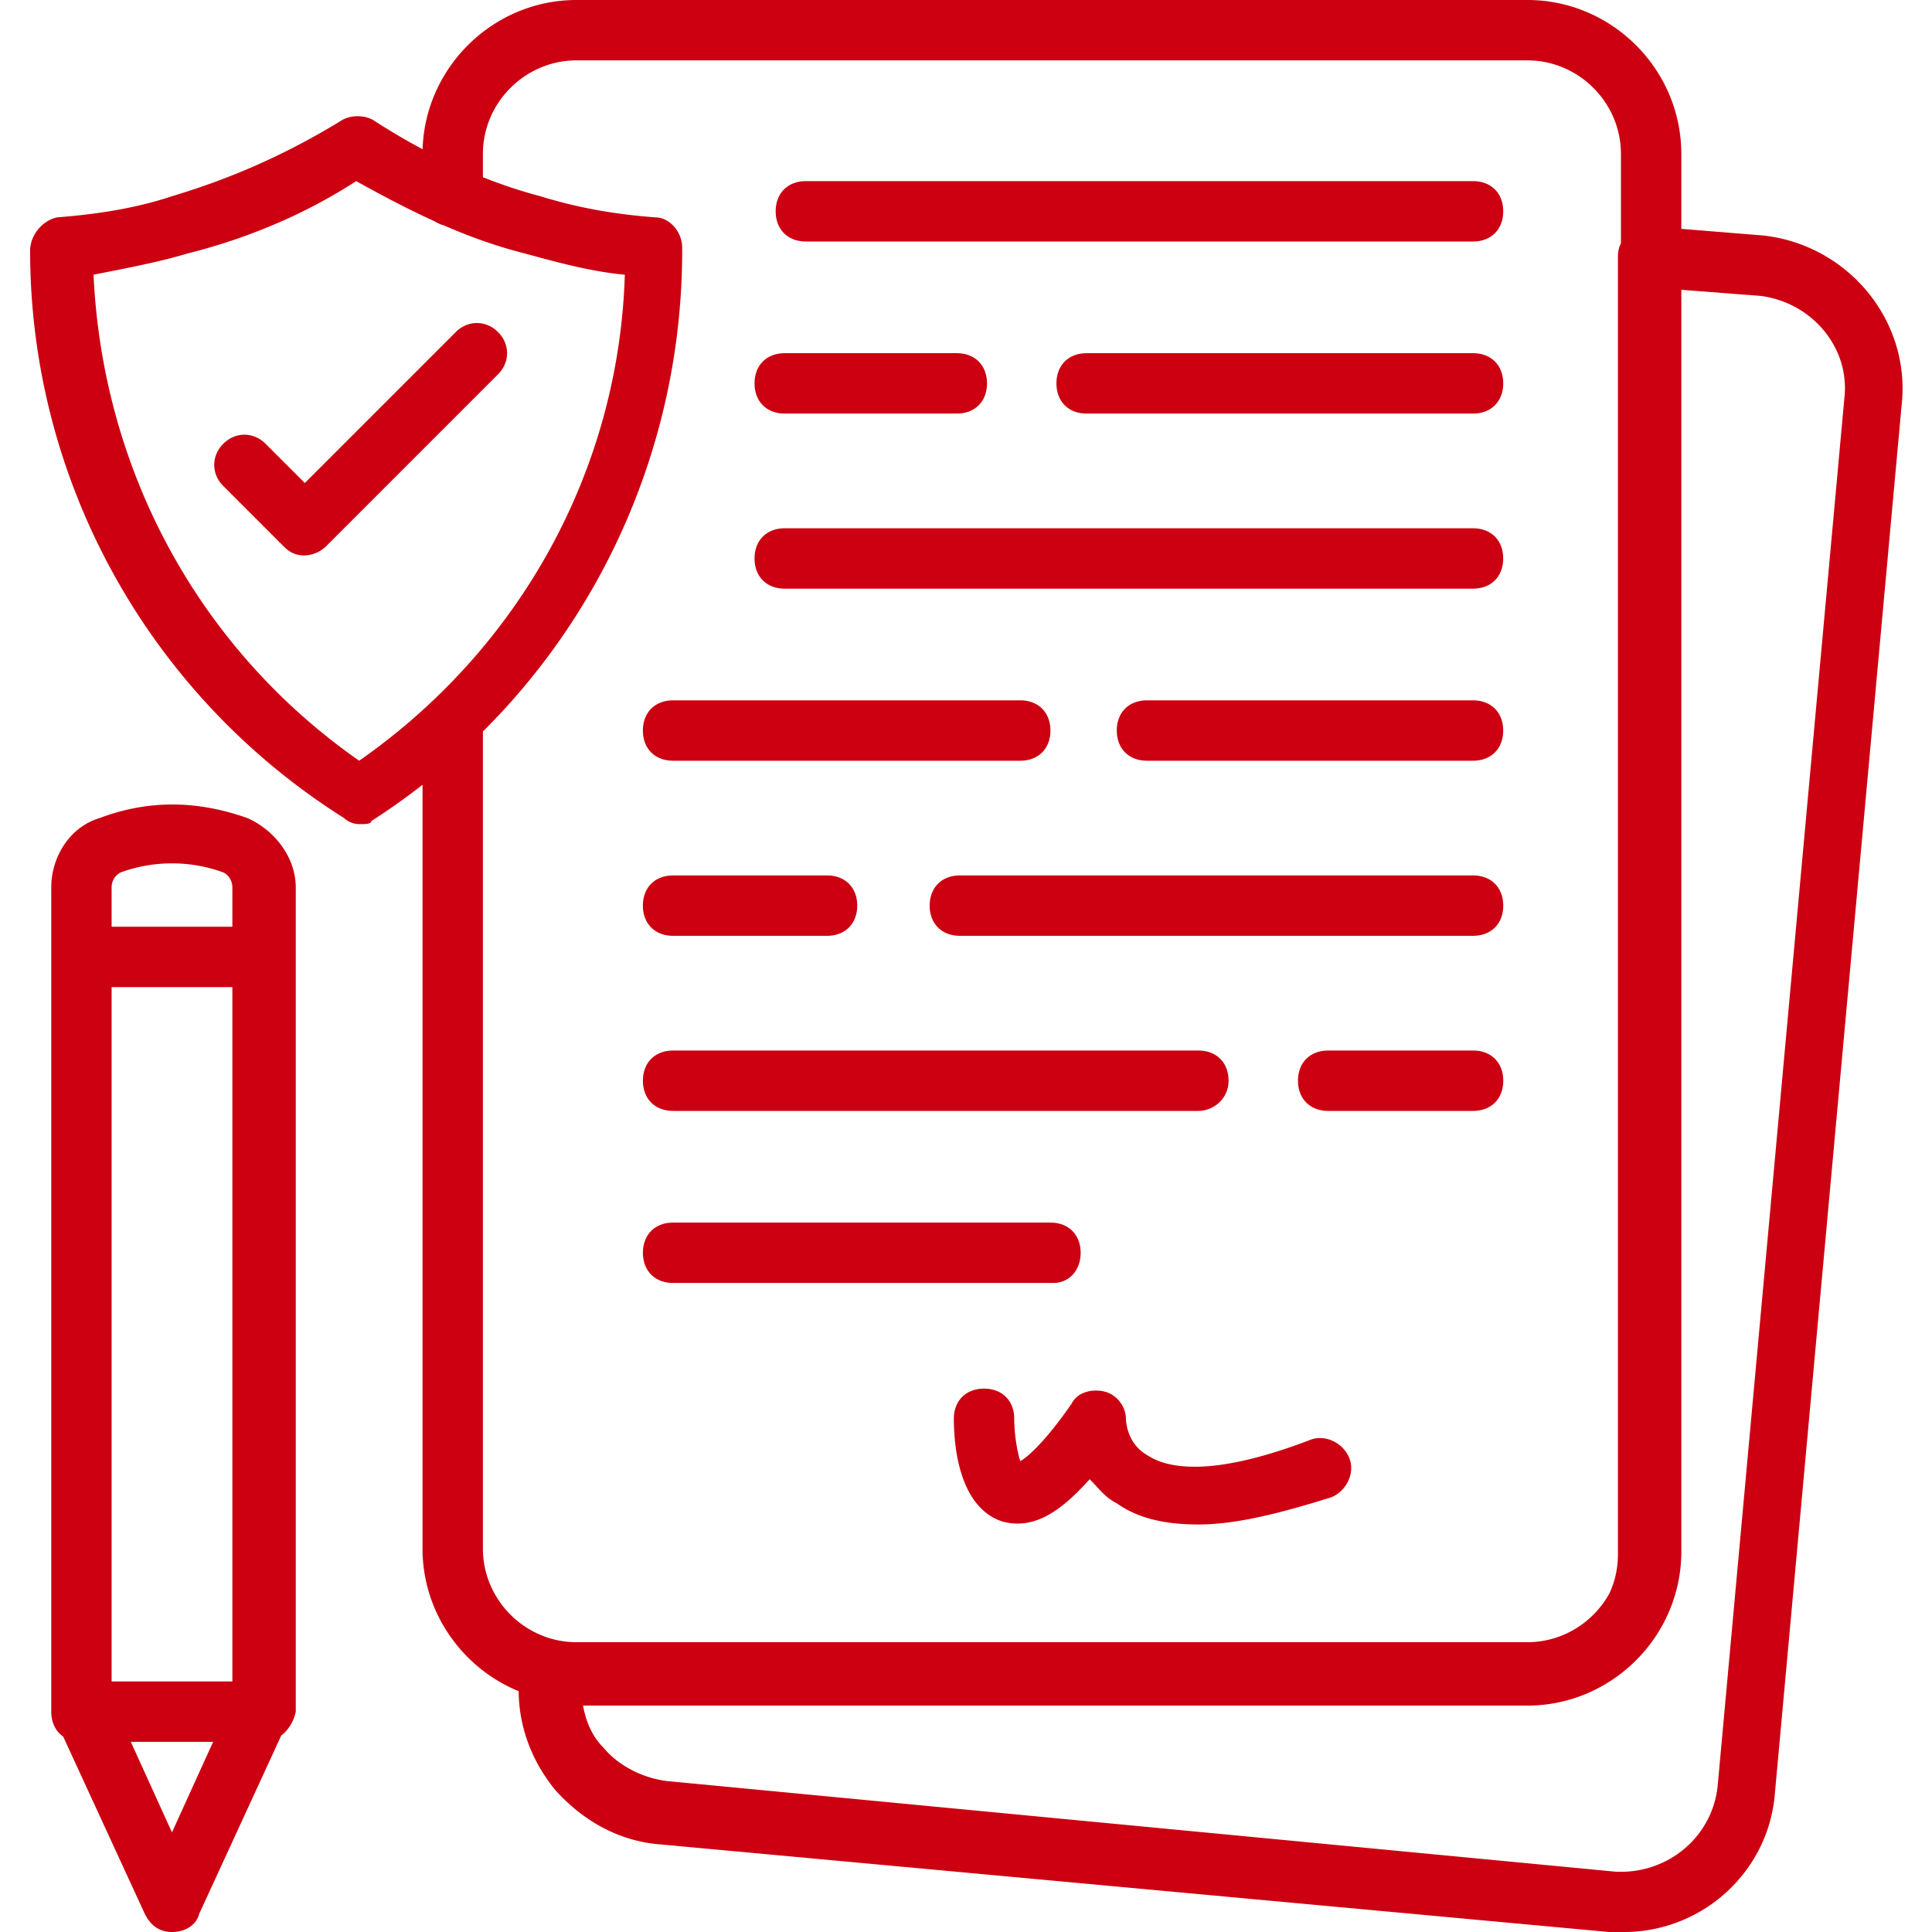
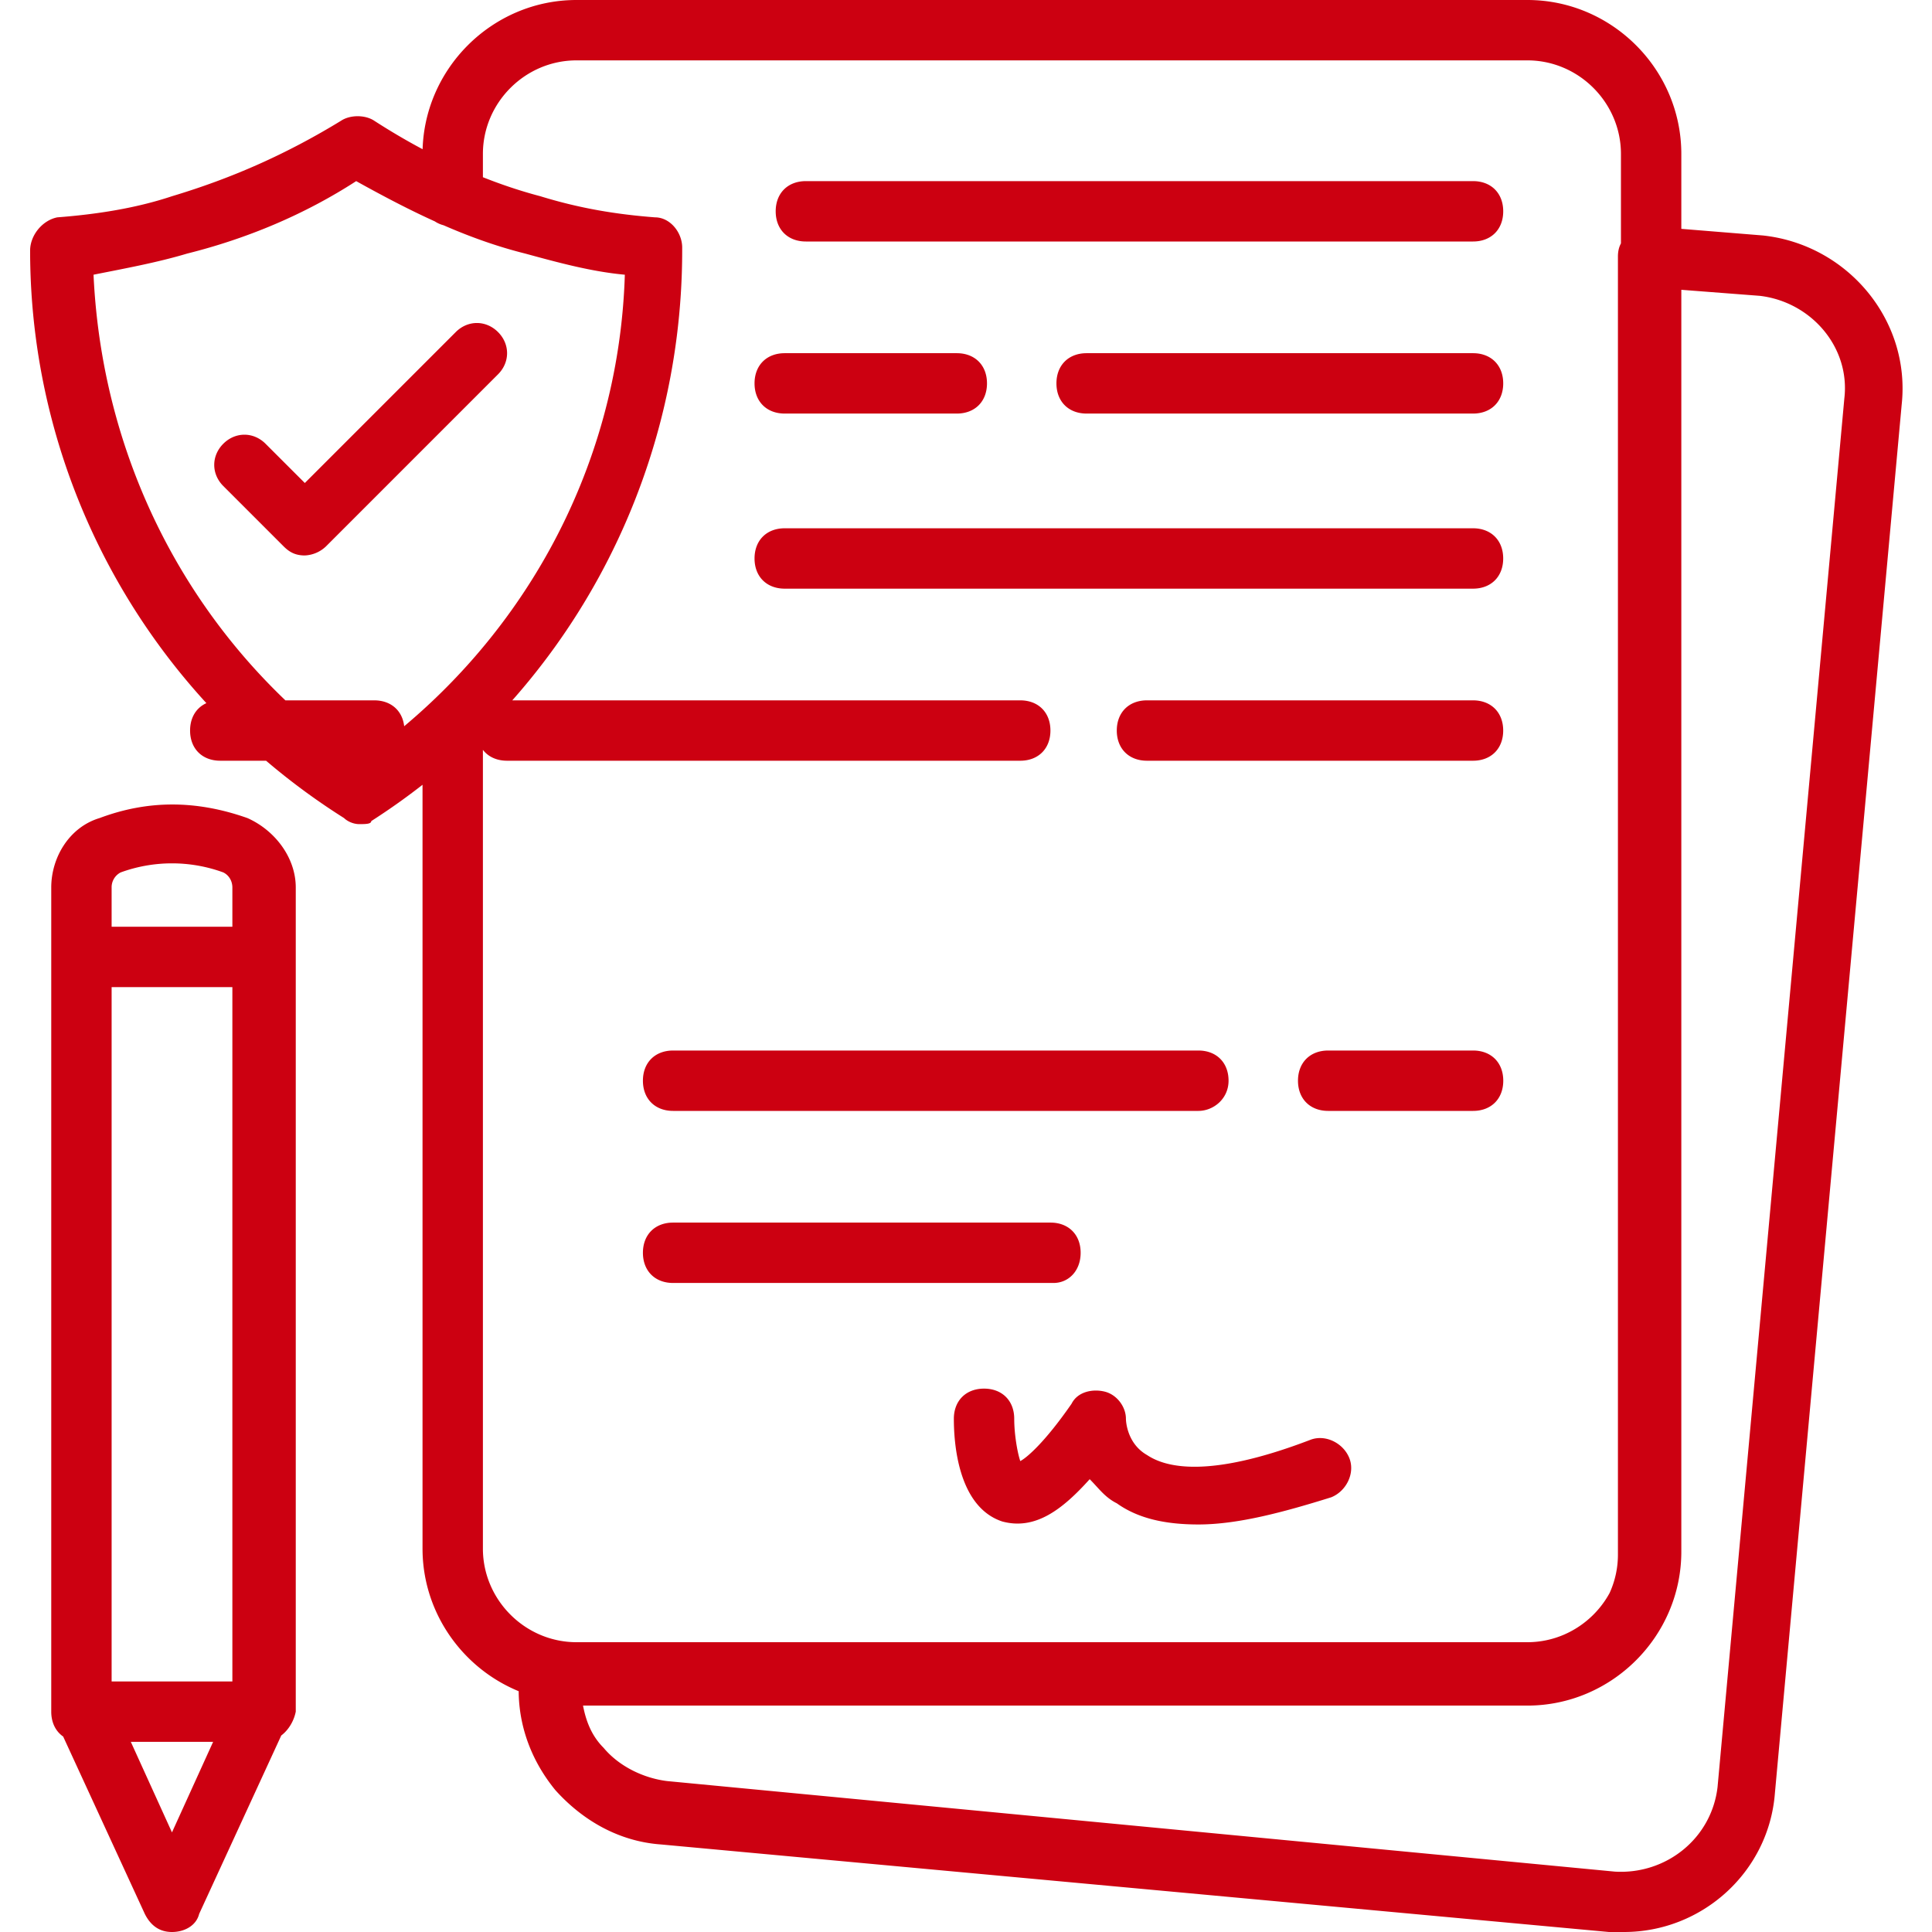
<svg xmlns="http://www.w3.org/2000/svg" width="80" height="80" fill="none">
-   <path fill="#C01" d="M63.247 70.5H23.871c-3.5 0-6.375-2.875-6.375-6.375V30.25c0-.75.5-1.25 1.25-1.25s1.25.5 1.25 1.25v33.875c0 2.125 1.75 3.875 3.875 3.875h39.375c2.124 0 3.874-1.75 3.874-3.875V6.375c0-2.125-1.75-3.875-3.874-3.875H23.871c-2.125 0-3.875 1.75-3.875 3.875v1.75c0 .75-.5 1.25-1.25 1.25s-1.25-.5-1.25-1.25v-1.75c0-3.5 2.875-6.375 6.375-6.375h39.375c3.5 0 6.374 2.875 6.374 6.375v57.75c0 3.5-2.874 6.375-6.374 6.375m4 9.5h-.626l-39.25-3.625c-1.75-.125-3.25-1-4.374-2.25-1.125-1.375-1.625-3-1.5-4.625v-.125c0-.375.125-.75.5-1a.97.97 0 0 1 1-.25c.25 0 .5.125.75.125h39.375c2.124 0 3.874-1.75 3.874-3.875v-53.75c0-.375.126-.625.376-.875s.624-.375 1-.375l4.624.375c3.5.375 6.126 3.5 5.75 7l-5.25 57.5c-.25 3.25-3 5.75-6.25 5.75m-43.125-9.5c.125.75.375 1.375.875 1.875.625.75 1.625 1.25 2.625 1.375l39.25 3.75c2.124.125 4-1.375 4.25-3.5l5.25-57.5c.25-2.125-1.376-4-3.5-4.25l-3.25-.25v52.25c0 3.5-2.876 6.375-6.376 6.375H24.121zM60.997 10H33.37c-.75 0-1.25-.5-1.25-1.25s.5-1.25 1.25-1.25h27.625c.75 0 1.25.5 1.25 1.25s-.5 1.25-1.25 1.25m0 7.125h-16c-.75 0-1.25-.5-1.25-1.25s.5-1.25 1.25-1.25h16c.75 0 1.25.5 1.25 1.25s-.5 1.25-1.25 1.25m-21.376 0h-7.125c-.75 0-1.25-.5-1.25-1.25s.5-1.25 1.25-1.25h7.125c.75 0 1.25.5 1.25 1.25s-.5 1.25-1.25 1.25m21.375 7.25h-28.5c-.75 0-1.25-.5-1.25-1.25s.5-1.25 1.25-1.25h28.5c.75 0 1.25.5 1.25 1.25s-.5 1.25-1.25 1.25m0 7.125h-13.5c-.75 0-1.25-.5-1.25-1.25s.5-1.25 1.25-1.25h13.5c.75 0 1.25.5 1.25 1.25s-.5 1.25-1.25 1.25m-18.75 0H27.871c-.75 0-1.25-.5-1.25-1.25s.5-1.25 1.25-1.25h14.375c.75 0 1.25.5 1.25 1.25s-.5 1.25-1.25 1.25m18.75 7.25h-21.25c-.75 0-1.25-.5-1.25-1.25s.5-1.25 1.25-1.25h21.25c.75 0 1.25.5 1.25 1.25s-.5 1.25-1.25 1.25m-26.75 0h-6.375c-.75 0-1.25-.5-1.25-1.25s.5-1.25 1.25-1.25h6.375c.75 0 1.25.5 1.25 1.25s-.5 1.25-1.25 1.25M60.997 46h-6c-.75 0-1.25-.5-1.25-1.25s.5-1.25 1.25-1.25h6c.75 0 1.25.5 1.25 1.25s-.5 1.25-1.25 1.25m-11.375 0h-21.75c-.75 0-1.25-.5-1.25-1.25s.5-1.25 1.25-1.25h21.75c.75 0 1.25.5 1.25 1.25S50.247 46 49.622 46m-6 7.125h-15.75c-.75 0-1.25-.5-1.25-1.25s.5-1.25 1.25-1.25h15.625c.75 0 1.25.5 1.25 1.25s-.5 1.25-1.125 1.25m6 10c-1.375 0-2.5-.25-3.375-.875-.5-.25-.75-.625-1.125-1-1.125 1.25-2.25 2.125-3.625 1.75-1.875-.625-2-3.375-2-4.25 0-.75.5-1.25 1.25-1.25s1.25.5 1.25 1.25c0 .625.125 1.375.25 1.75.25-.125 1-.75 2.125-2.375.25-.5.875-.625 1.375-.5s.875.625.875 1.125c0 0 0 1 .875 1.5.75.5 2.5 1 6.75-.625.625-.25 1.375.125 1.625.75s-.125 1.375-.75 1.625c-2 .625-3.875 1.125-5.5 1.125M7.121 80q-.75 0-1.125-.75l-3.625-7.875c-.25-.625 0-1.375.625-1.625s1.375 0 1.625.625l2.5 5.5 2.5-5.5c.25-.625 1-.875 1.625-.625s.875 1 .625 1.625L8.247 79.25c-.125.5-.625.75-1.125.75m3.75-7.875h-7.5c-.75 0-1.25-.5-1.25-1.25V36.75c0-1.25.75-2.5 2-2.875 2-.75 4-.75 6.125 0 1.125.5 2 1.625 2 2.875v34.125c-.125.625-.625 1.25-1.375 1.25m-6.25-2.5h5V36.75c0-.25-.125-.5-.375-.625a6.2 6.2 0 0 0-4.25 0 .69.69 0 0 0-.375.625zm6.25-28.75h-7.5c-.75 0-1.25-.5-1.25-1.25V36.75c0-1.25.75-2.5 2-2.875 2-.75 4-.75 6.125 0 1.125.5 2 1.625 2 2.875v2.875c-.125.75-.625 1.25-1.375 1.25m-6.25-2.5h5V36.75c0-.25-.125-.5-.375-.625a6.2 6.2 0 0 0-4.25 0 .69.69 0 0 0-.375.625zm10.25-4.25c-.25 0-.5-.125-.625-.25-8.125-5.125-13-14-13-23.5 0-.625.5-1.25 1.125-1.375 1.625-.125 3.25-.375 4.75-.875 2.5-.75 4.75-1.75 7-3.125.375-.25 1-.25 1.375 0 2.126 1.375 4.5 2.5 6.876 3.125 1.625.5 3.125.75 4.75.875.625 0 1.125.625 1.125 1.25v.125c0 9.625-4.875 18.5-12.875 23.625 0 .125-.25.125-.5.125m-11-22.75c.375 8.125 4.375 15.5 11 20.125 6.626-4.625 10.75-12 11-20.125-1.374-.125-2.75-.5-4.124-.875-2.5-.625-4.75-1.75-7-3-2.126 1.375-4.5 2.375-7 3-1.25.375-2.626.625-3.876.875M12.621 23c-.375 0-.625-.125-.875-.375l-2.5-2.5c-.5-.5-.5-1.25 0-1.75s1.25-.5 1.75 0L12.622 20l6.25-6.25c.5-.5 1.25-.5 1.75 0s.5 1.25 0 1.75l-7.124 7.125a1.35 1.35 0 0 1-.876.375" />
+   <path fill="#C01" d="M63.247 70.5H23.871c-3.5 0-6.375-2.875-6.375-6.375V30.25c0-.75.5-1.25 1.25-1.25s1.25.5 1.25 1.25v33.875c0 2.125 1.75 3.875 3.875 3.875h39.375c2.124 0 3.874-1.75 3.874-3.875V6.375c0-2.125-1.75-3.875-3.874-3.875H23.871c-2.125 0-3.875 1.75-3.875 3.875v1.75c0 .75-.5 1.25-1.25 1.25s-1.25-.5-1.25-1.25v-1.75c0-3.5 2.875-6.375 6.375-6.375h39.375c3.5 0 6.374 2.875 6.374 6.375v57.75c0 3.5-2.874 6.375-6.374 6.375m4 9.5h-.626l-39.25-3.625c-1.75-.125-3.25-1-4.374-2.25-1.125-1.375-1.625-3-1.5-4.625v-.125c0-.375.125-.75.5-1a.97.97 0 0 1 1-.25c.25 0 .5.125.75.125h39.375c2.124 0 3.874-1.75 3.874-3.875v-53.75c0-.375.126-.625.376-.875s.624-.375 1-.375l4.624.375c3.5.375 6.126 3.5 5.75 7l-5.25 57.5c-.25 3.25-3 5.75-6.25 5.75m-43.125-9.5c.125.75.375 1.375.875 1.875.625.75 1.625 1.25 2.625 1.375l39.25 3.75c2.124.125 4-1.375 4.25-3.5l5.25-57.5c.25-2.125-1.376-4-3.5-4.25l-3.25-.25v52.25c0 3.5-2.876 6.375-6.376 6.375H24.121zM60.997 10H33.37c-.75 0-1.25-.5-1.25-1.25s.5-1.25 1.25-1.25h27.625c.75 0 1.25.5 1.25 1.25s-.5 1.25-1.25 1.25m0 7.125h-16c-.75 0-1.25-.5-1.25-1.25s.5-1.25 1.25-1.25h16c.75 0 1.25.5 1.25 1.25s-.5 1.25-1.25 1.25m-21.376 0h-7.125c-.75 0-1.25-.5-1.25-1.25s.5-1.25 1.25-1.25h7.125c.75 0 1.25.5 1.25 1.25s-.5 1.25-1.25 1.25m21.375 7.25h-28.5c-.75 0-1.25-.5-1.25-1.25s.5-1.25 1.25-1.25h28.5c.75 0 1.25.5 1.25 1.25s-.5 1.25-1.25 1.25m0 7.125h-13.5c-.75 0-1.25-.5-1.25-1.25s.5-1.25 1.25-1.25h13.5c.75 0 1.25.5 1.25 1.25s-.5 1.25-1.25 1.25m-18.75 0H27.871c-.75 0-1.25-.5-1.25-1.25s.5-1.25 1.25-1.25h14.375c.75 0 1.25.5 1.25 1.25s-.5 1.25-1.25 1.25h-21.25c-.75 0-1.25-.5-1.25-1.25s.5-1.25 1.25-1.25h21.25c.75 0 1.25.5 1.25 1.25s-.5 1.25-1.25 1.25m-26.75 0h-6.375c-.75 0-1.25-.5-1.25-1.25s.5-1.25 1.25-1.25h6.375c.75 0 1.25.5 1.25 1.25s-.5 1.25-1.25 1.25M60.997 46h-6c-.75 0-1.25-.5-1.25-1.25s.5-1.25 1.25-1.25h6c.75 0 1.25.5 1.25 1.25s-.5 1.25-1.25 1.25m-11.375 0h-21.75c-.75 0-1.25-.5-1.25-1.25s.5-1.25 1.25-1.25h21.75c.75 0 1.25.5 1.25 1.25S50.247 46 49.622 46m-6 7.125h-15.75c-.75 0-1.25-.5-1.25-1.25s.5-1.25 1.25-1.25h15.625c.75 0 1.25.5 1.25 1.25s-.5 1.25-1.125 1.25m6 10c-1.375 0-2.5-.25-3.375-.875-.5-.25-.75-.625-1.125-1-1.125 1.25-2.25 2.125-3.625 1.75-1.875-.625-2-3.375-2-4.25 0-.75.5-1.25 1.25-1.25s1.25.5 1.25 1.25c0 .625.125 1.375.25 1.75.25-.125 1-.75 2.125-2.375.25-.5.875-.625 1.375-.5s.875.625.875 1.125c0 0 0 1 .875 1.5.75.5 2.5 1 6.75-.625.625-.25 1.375.125 1.625.75s-.125 1.375-.75 1.625c-2 .625-3.875 1.125-5.5 1.125M7.121 80q-.75 0-1.125-.75l-3.625-7.875c-.25-.625 0-1.375.625-1.625s1.375 0 1.625.625l2.5 5.5 2.5-5.5c.25-.625 1-.875 1.625-.625s.875 1 .625 1.625L8.247 79.25c-.125.5-.625.75-1.125.75m3.75-7.875h-7.5c-.75 0-1.25-.5-1.25-1.25V36.75c0-1.25.75-2.5 2-2.875 2-.75 4-.75 6.125 0 1.125.5 2 1.625 2 2.875v34.125c-.125.625-.625 1.25-1.375 1.25m-6.25-2.5h5V36.75c0-.25-.125-.5-.375-.625a6.2 6.2 0 0 0-4.25 0 .69.69 0 0 0-.375.625zm6.25-28.75h-7.5c-.75 0-1.25-.5-1.25-1.25V36.75c0-1.25.75-2.5 2-2.875 2-.75 4-.75 6.125 0 1.125.5 2 1.625 2 2.875v2.875c-.125.75-.625 1.25-1.375 1.25m-6.25-2.5h5V36.75c0-.25-.125-.5-.375-.625a6.2 6.2 0 0 0-4.25 0 .69.69 0 0 0-.375.625zm10.25-4.25c-.25 0-.5-.125-.625-.25-8.125-5.125-13-14-13-23.5 0-.625.5-1.25 1.125-1.375 1.625-.125 3.25-.375 4.75-.875 2.5-.75 4.75-1.75 7-3.125.375-.25 1-.25 1.375 0 2.126 1.375 4.5 2.5 6.876 3.125 1.625.5 3.125.75 4.75.875.625 0 1.125.625 1.125 1.25v.125c0 9.625-4.875 18.5-12.875 23.625 0 .125-.25.125-.5.125m-11-22.75c.375 8.125 4.375 15.5 11 20.125 6.626-4.625 10.75-12 11-20.125-1.374-.125-2.75-.5-4.124-.875-2.5-.625-4.75-1.75-7-3-2.126 1.375-4.5 2.375-7 3-1.25.375-2.626.625-3.876.875M12.621 23c-.375 0-.625-.125-.875-.375l-2.5-2.5c-.5-.5-.5-1.25 0-1.75s1.25-.5 1.75 0L12.622 20l6.25-6.25c.5-.5 1.25-.5 1.75 0s.5 1.25 0 1.75l-7.124 7.125a1.35 1.35 0 0 1-.876.375" />
</svg>